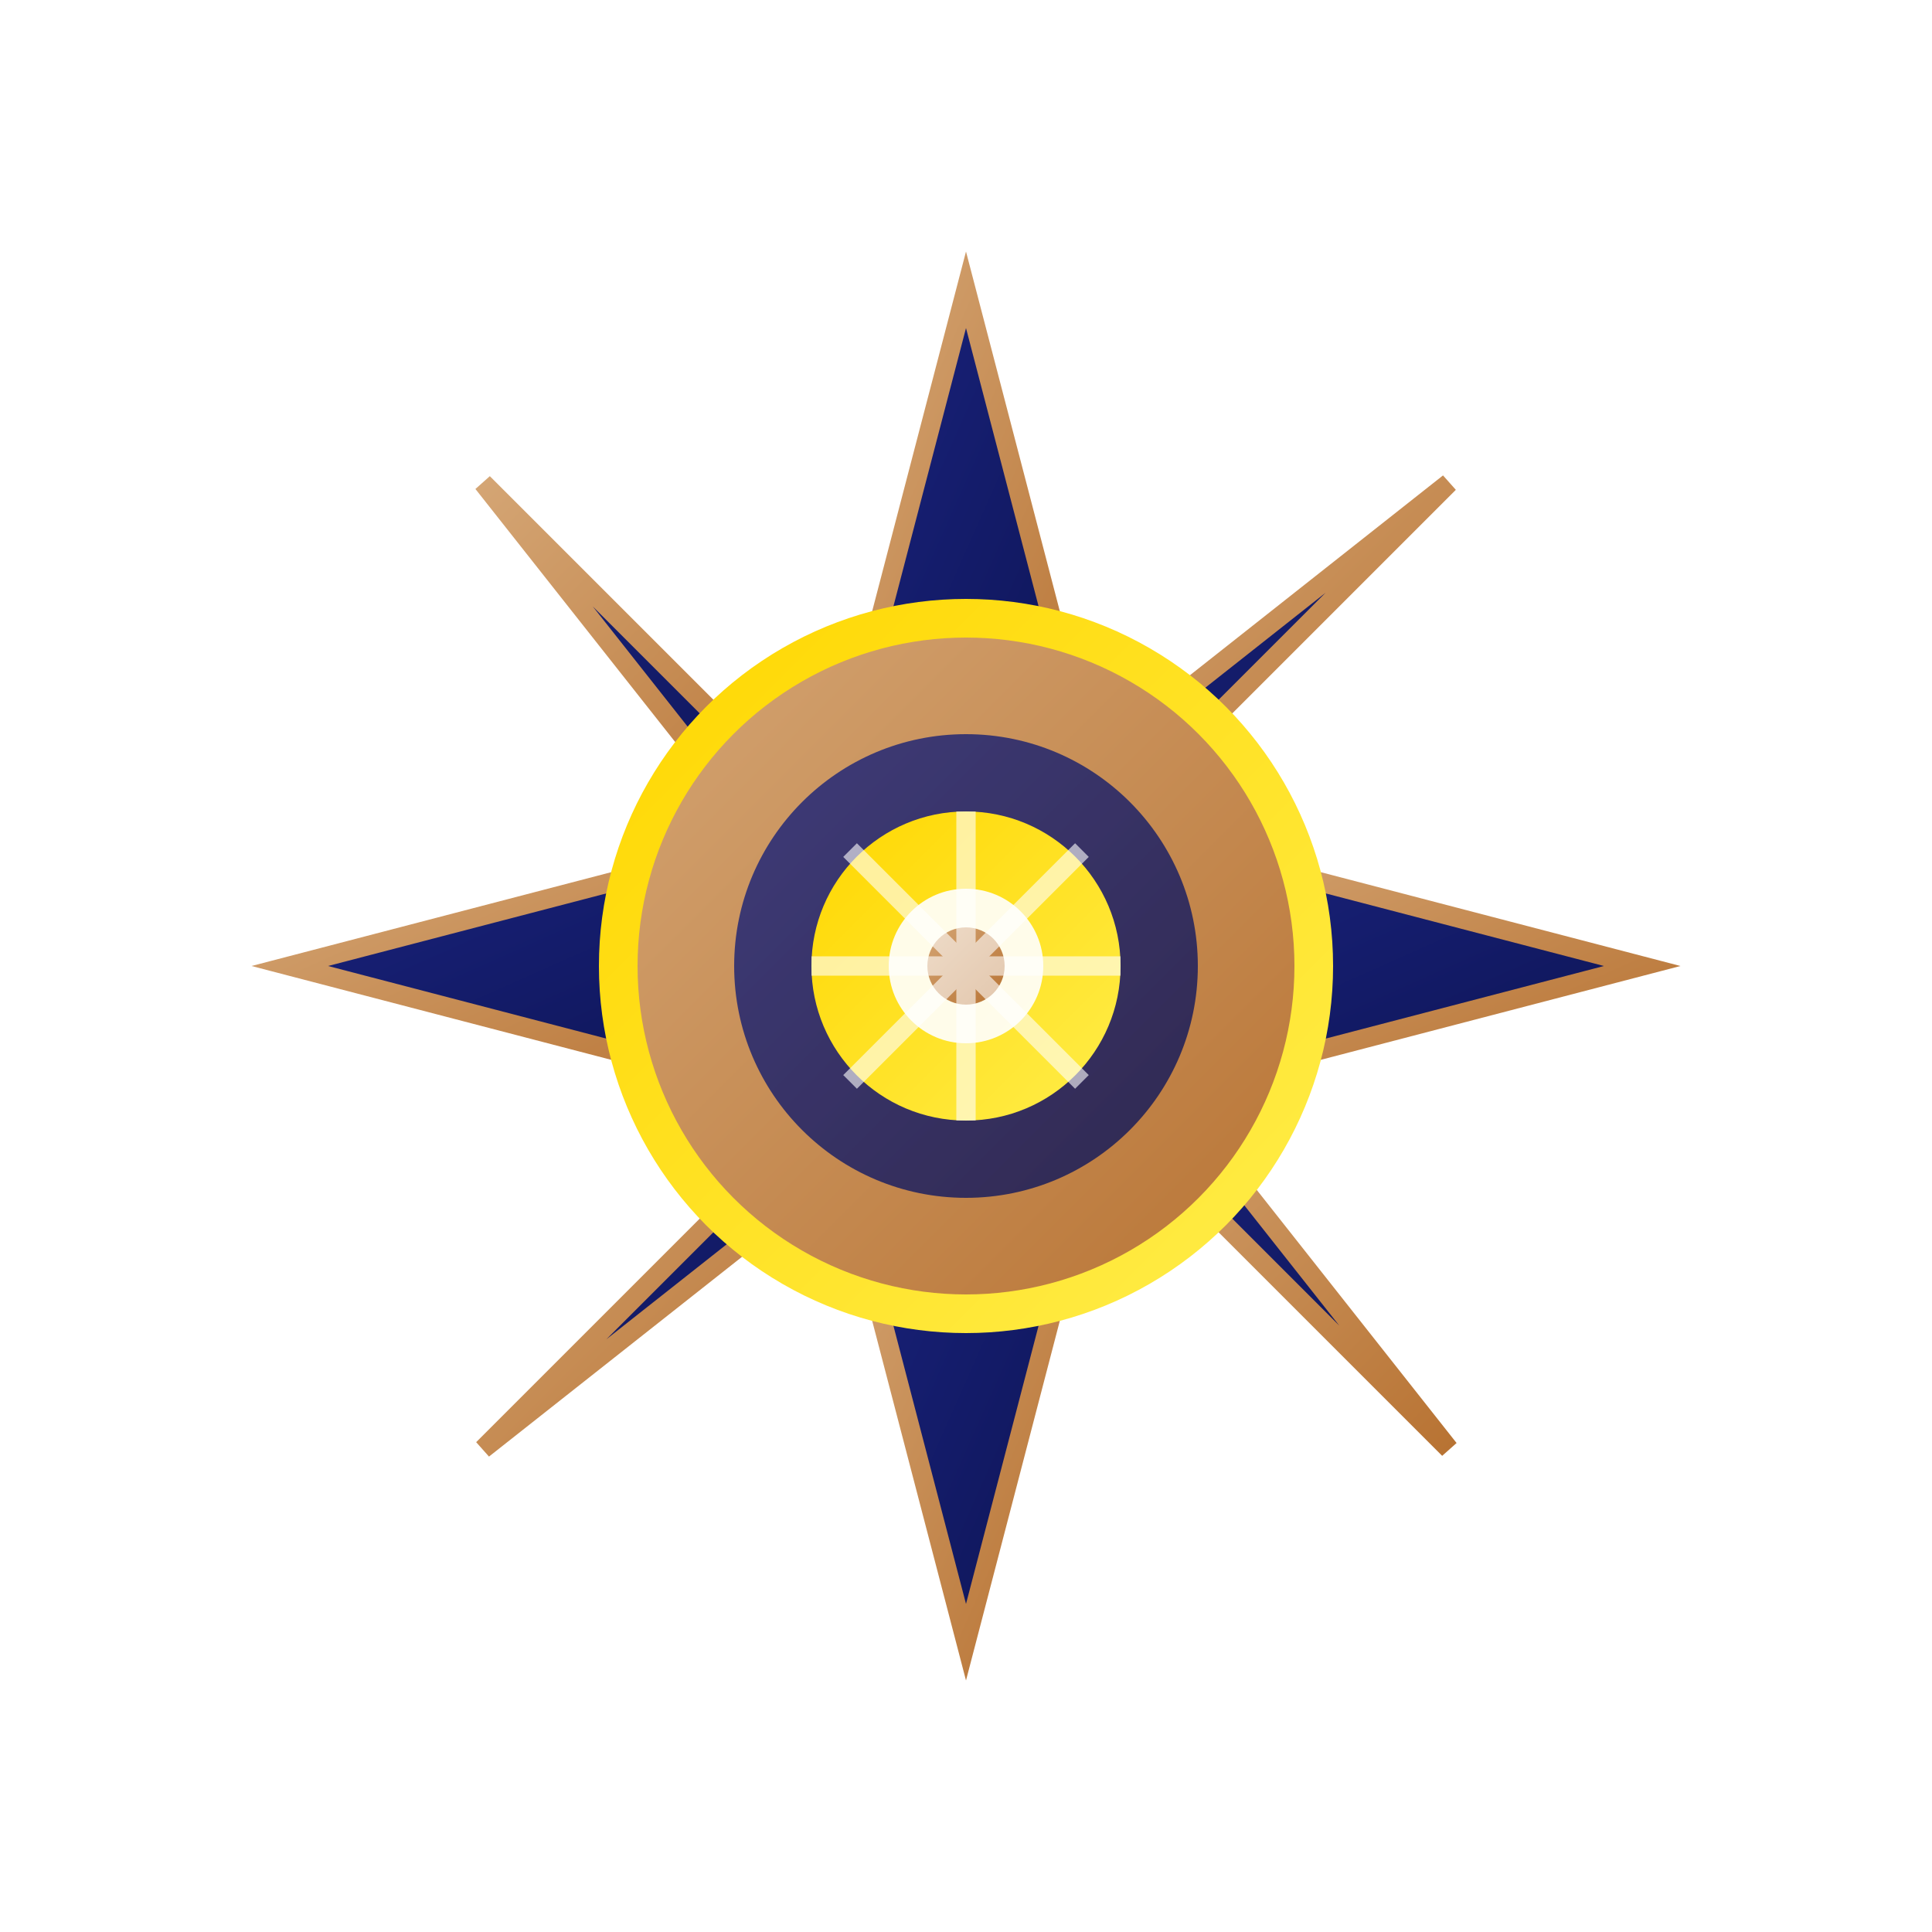
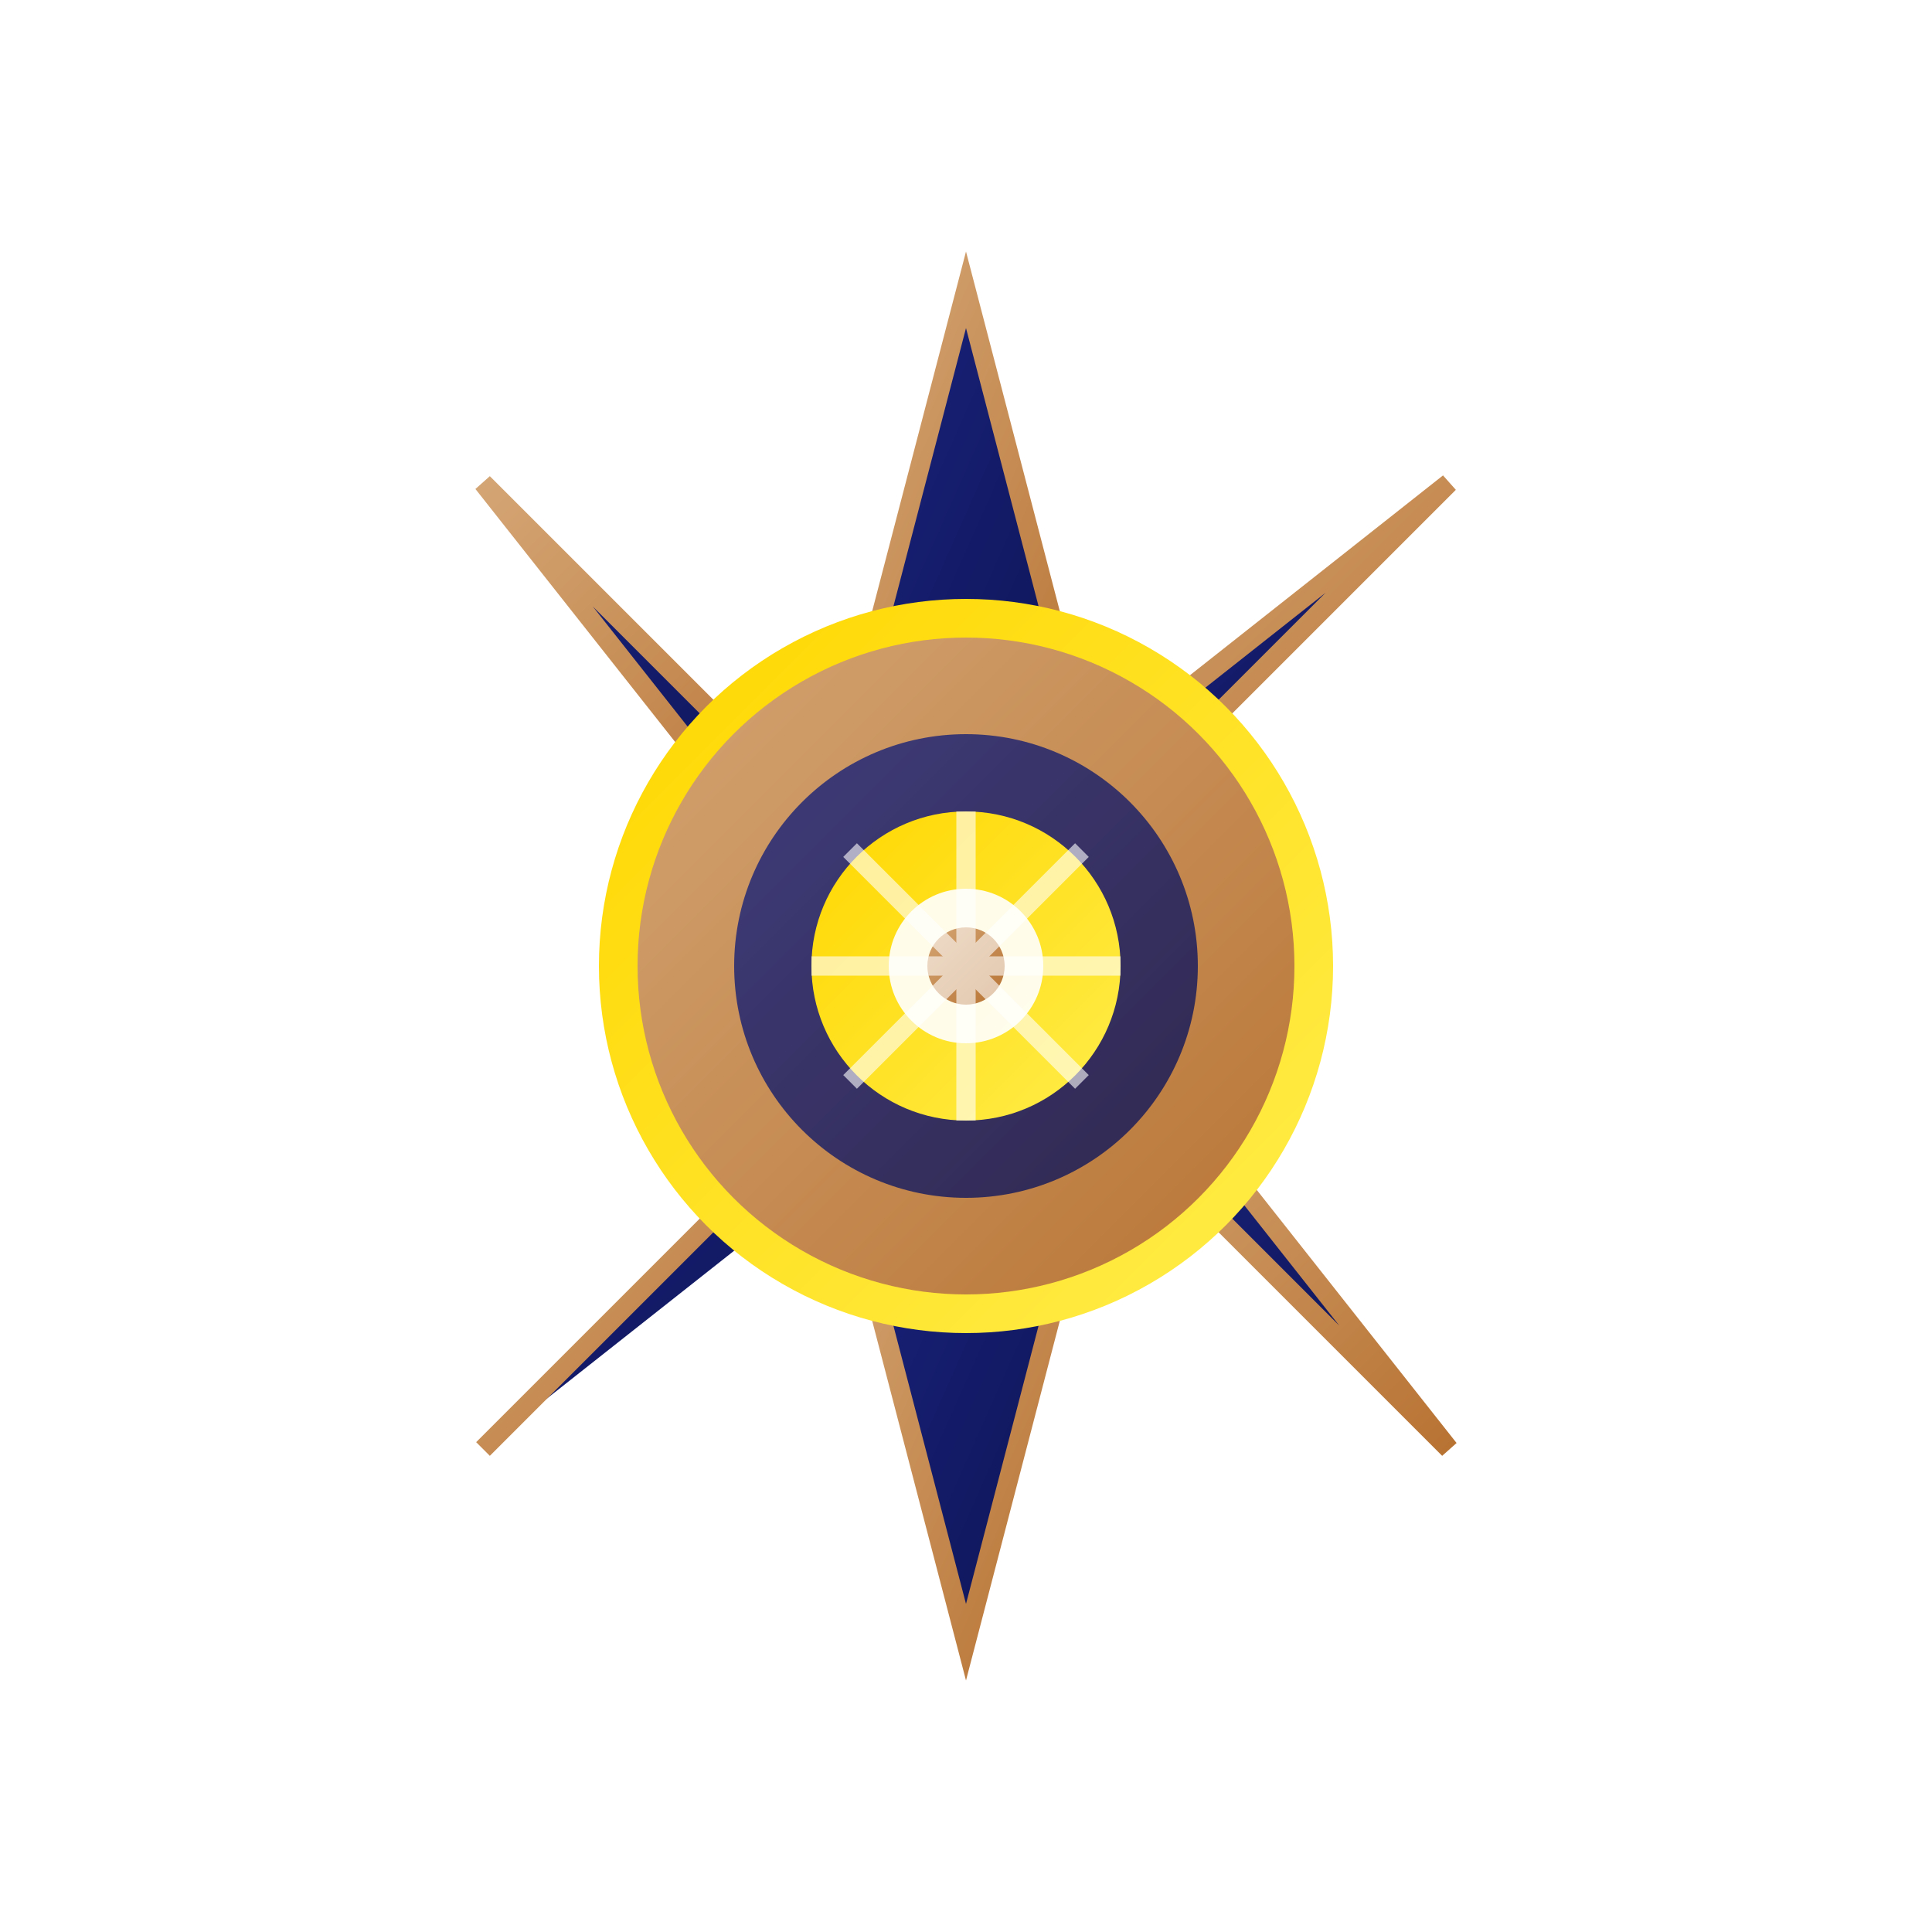
<svg xmlns="http://www.w3.org/2000/svg" width="100" height="100" viewBox="0 0 100 100">
  <defs>
    <linearGradient id="navyStar" x1="0%" y1="0%" x2="100%" y2="100%">
      <stop offset="0%" style="stop-color:#1a237e" />
      <stop offset="100%" style="stop-color:#0d1454" />
    </linearGradient>
    <linearGradient id="copperStar" x1="0%" y1="0%" x2="100%" y2="100%">
      <stop offset="0%" style="stop-color:#d4a574" />
      <stop offset="100%" style="stop-color:#b87333" />
    </linearGradient>
    <linearGradient id="goldStar" x1="0%" y1="0%" x2="100%" y2="100%">
      <stop offset="0%" style="stop-color:#ffd700" />
      <stop offset="100%" style="stop-color:#ffed4a" />
    </linearGradient>
    <filter id="starGlow">
      <feGaussianBlur stdDeviation="3" result="coloredBlur" />
      <feMerge>
        <feMergeNode in="coloredBlur" />
        <feMergeNode in="SourceGraphic" />
      </feMerge>
    </filter>
  </defs>
  <g transform="translate(50, 50)" filter="url(#starGlow)">
    <g fill="url(#navyStar)" stroke="url(#copperStar)" stroke-width="1">
      <path d="M 0 -35 L 6 -12 L 0 -8 L -6 -12 Z" />
-       <path d="M 35 0 L 12 -6 L 8 0 L 12 6 Z" />
      <path d="M 0 35 L -6 12 L 0 8 L 6 12 Z" />
-       <path d="M -35 0 L -12 6 L -8 0 L -12 -6 Z" />
      <path d="M 25 -25 L 8 -8 L 6 -6 L 6 -10 Z" />
      <path d="M 25 25 L 8 8 L 6 6 L 10 6 Z" />
-       <path d="M -25 25 L -8 8 L -6 6 L -6 10 Z" />
+       <path d="M -25 25 L -8 8 L -6 6 L -6 10 " />
      <path d="M -25 -25 L -8 -8 L -6 -6 L -10 -6 Z" />
    </g>
    <circle cx="0" cy="0" r="18" fill="url(#copperStar)" stroke="url(#goldStar)" stroke-width="2" />
    <circle cx="0" cy="0" r="12" fill="url(#navyStar)" opacity="0.8" />
    <circle cx="0" cy="0" r="8" fill="url(#goldStar)" />
    <circle cx="0" cy="0" r="4" fill="white" opacity="0.9" />
    <circle cx="0" cy="0" r="2" fill="url(#copperStar)" />
    <g stroke="white" stroke-width="1" opacity="0.6">
      <line x1="-8" y1="0" x2="8" y2="0" />
      <line x1="0" y1="-8" x2="0" y2="8" />
      <line x1="-6" y1="-6" x2="6" y2="6" />
      <line x1="-6" y1="6" x2="6" y2="-6" />
    </g>
  </g>
</svg>